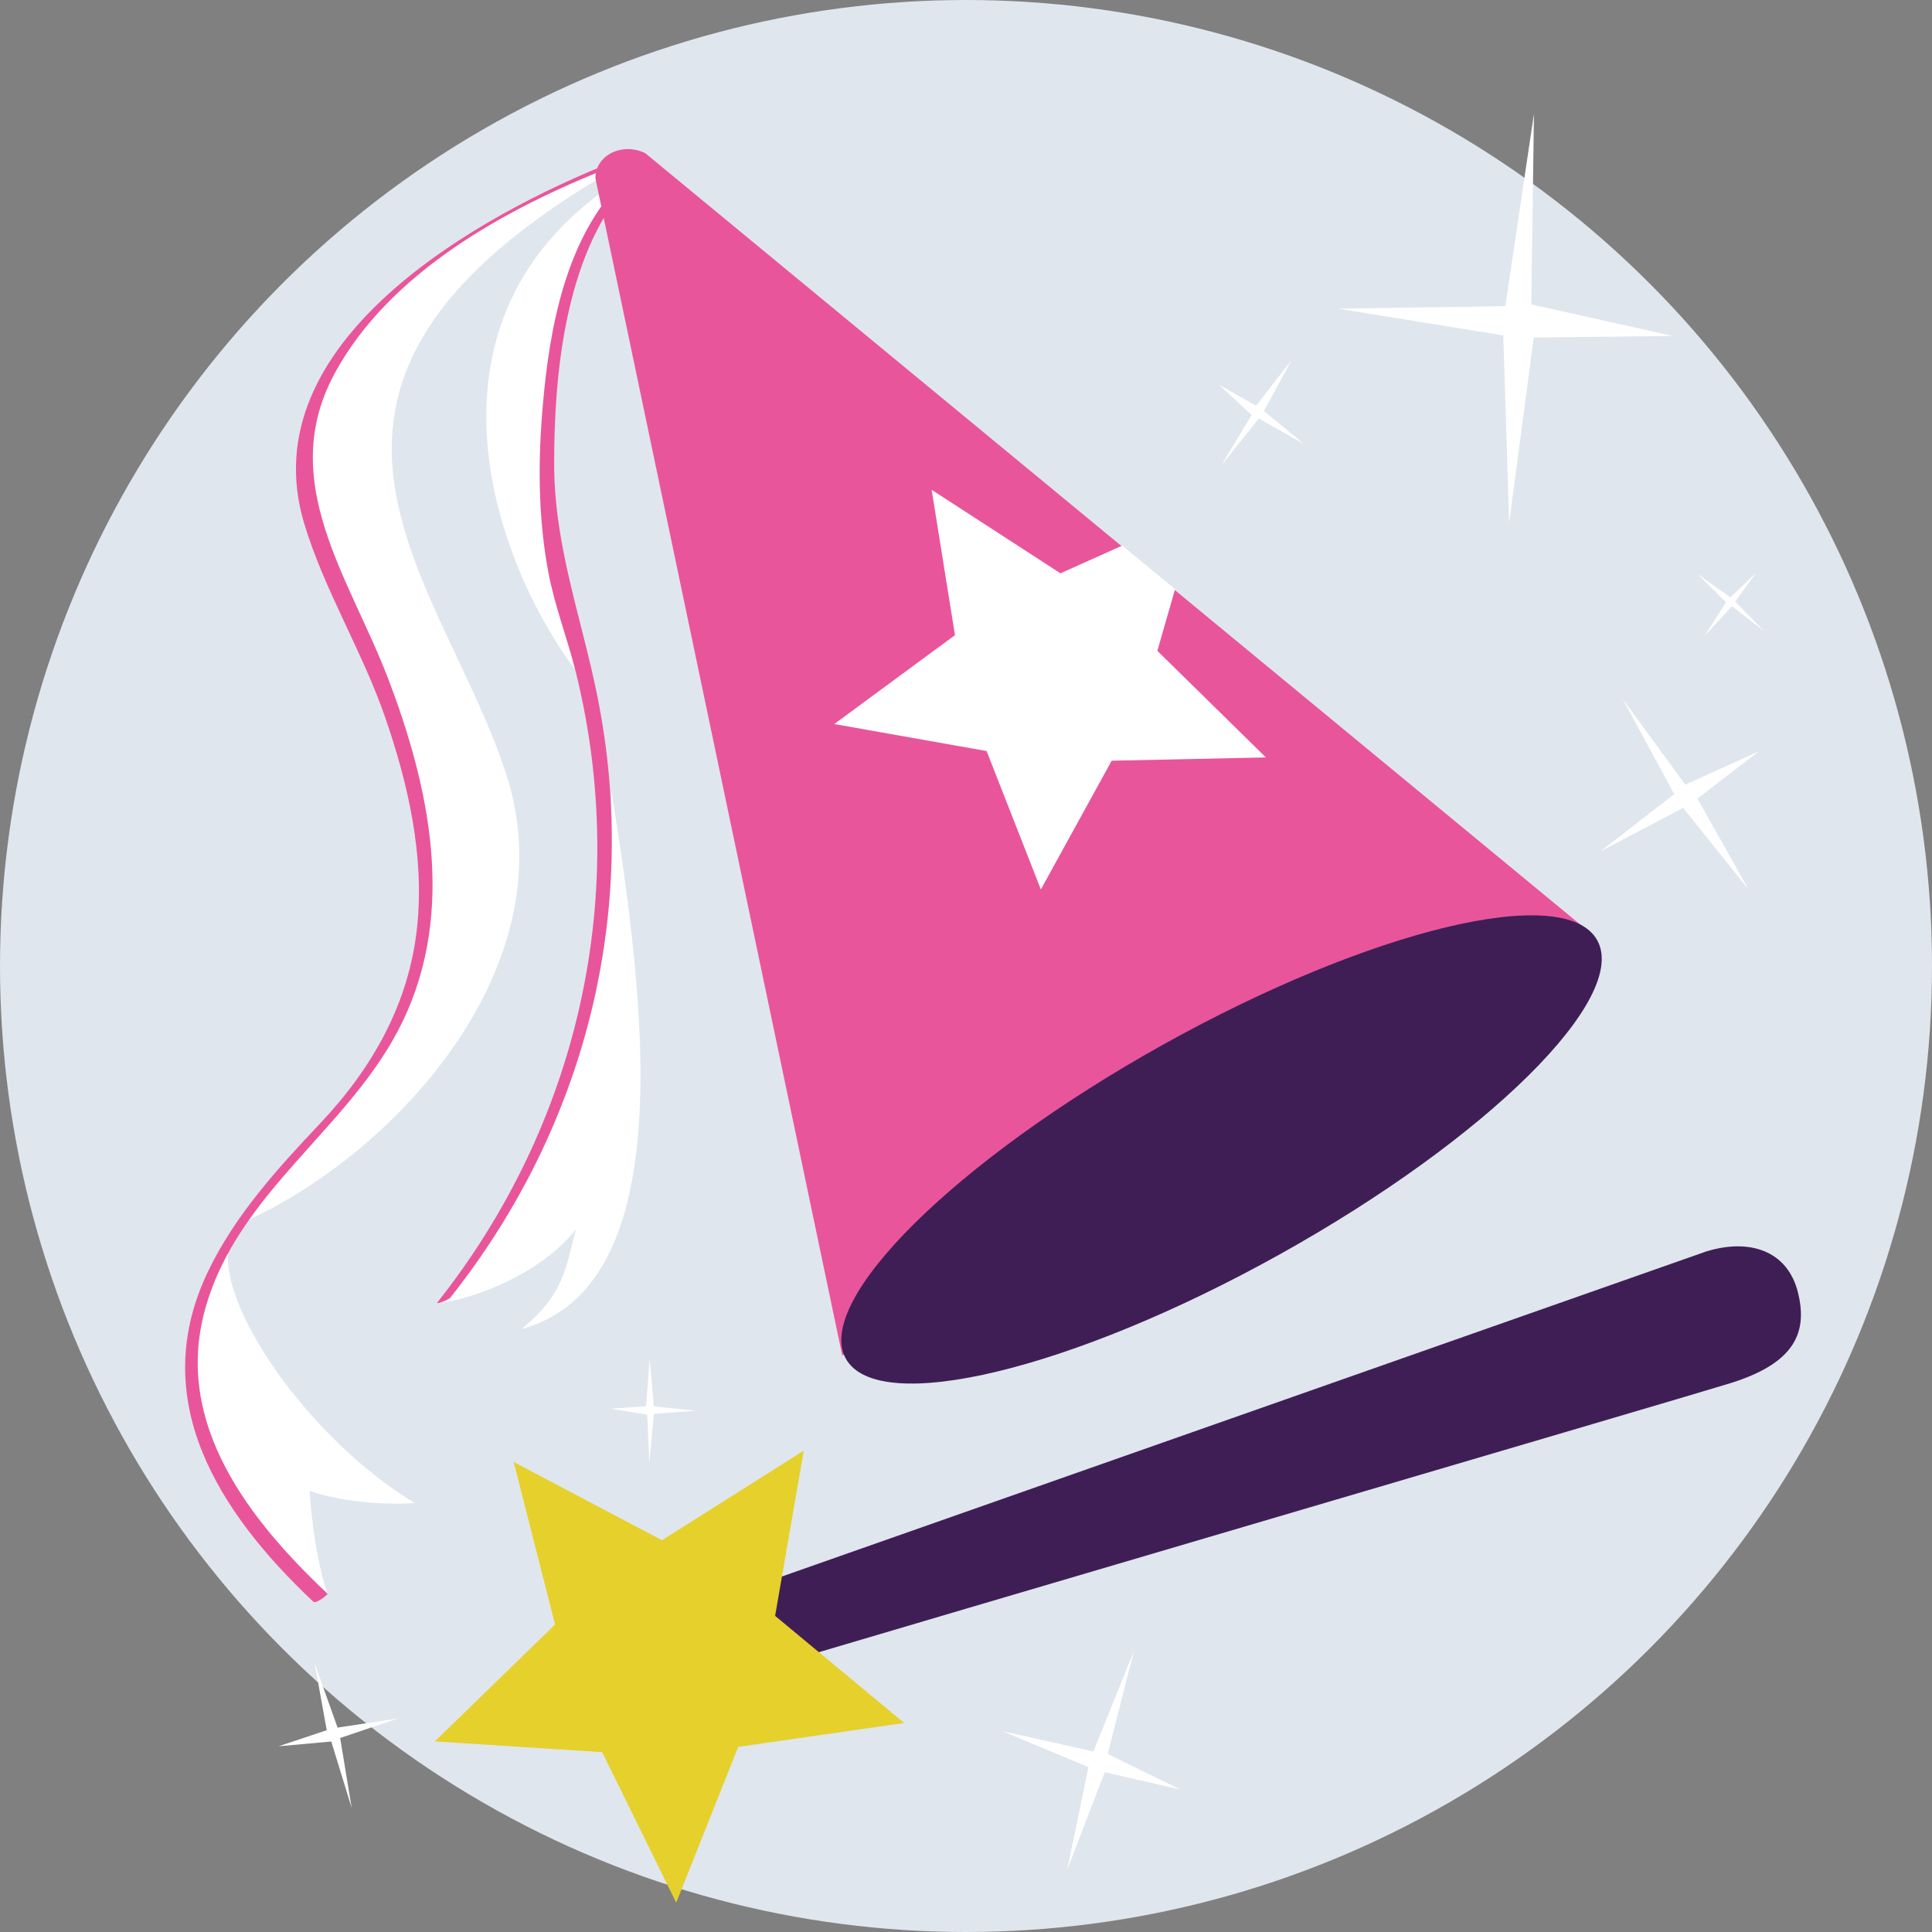
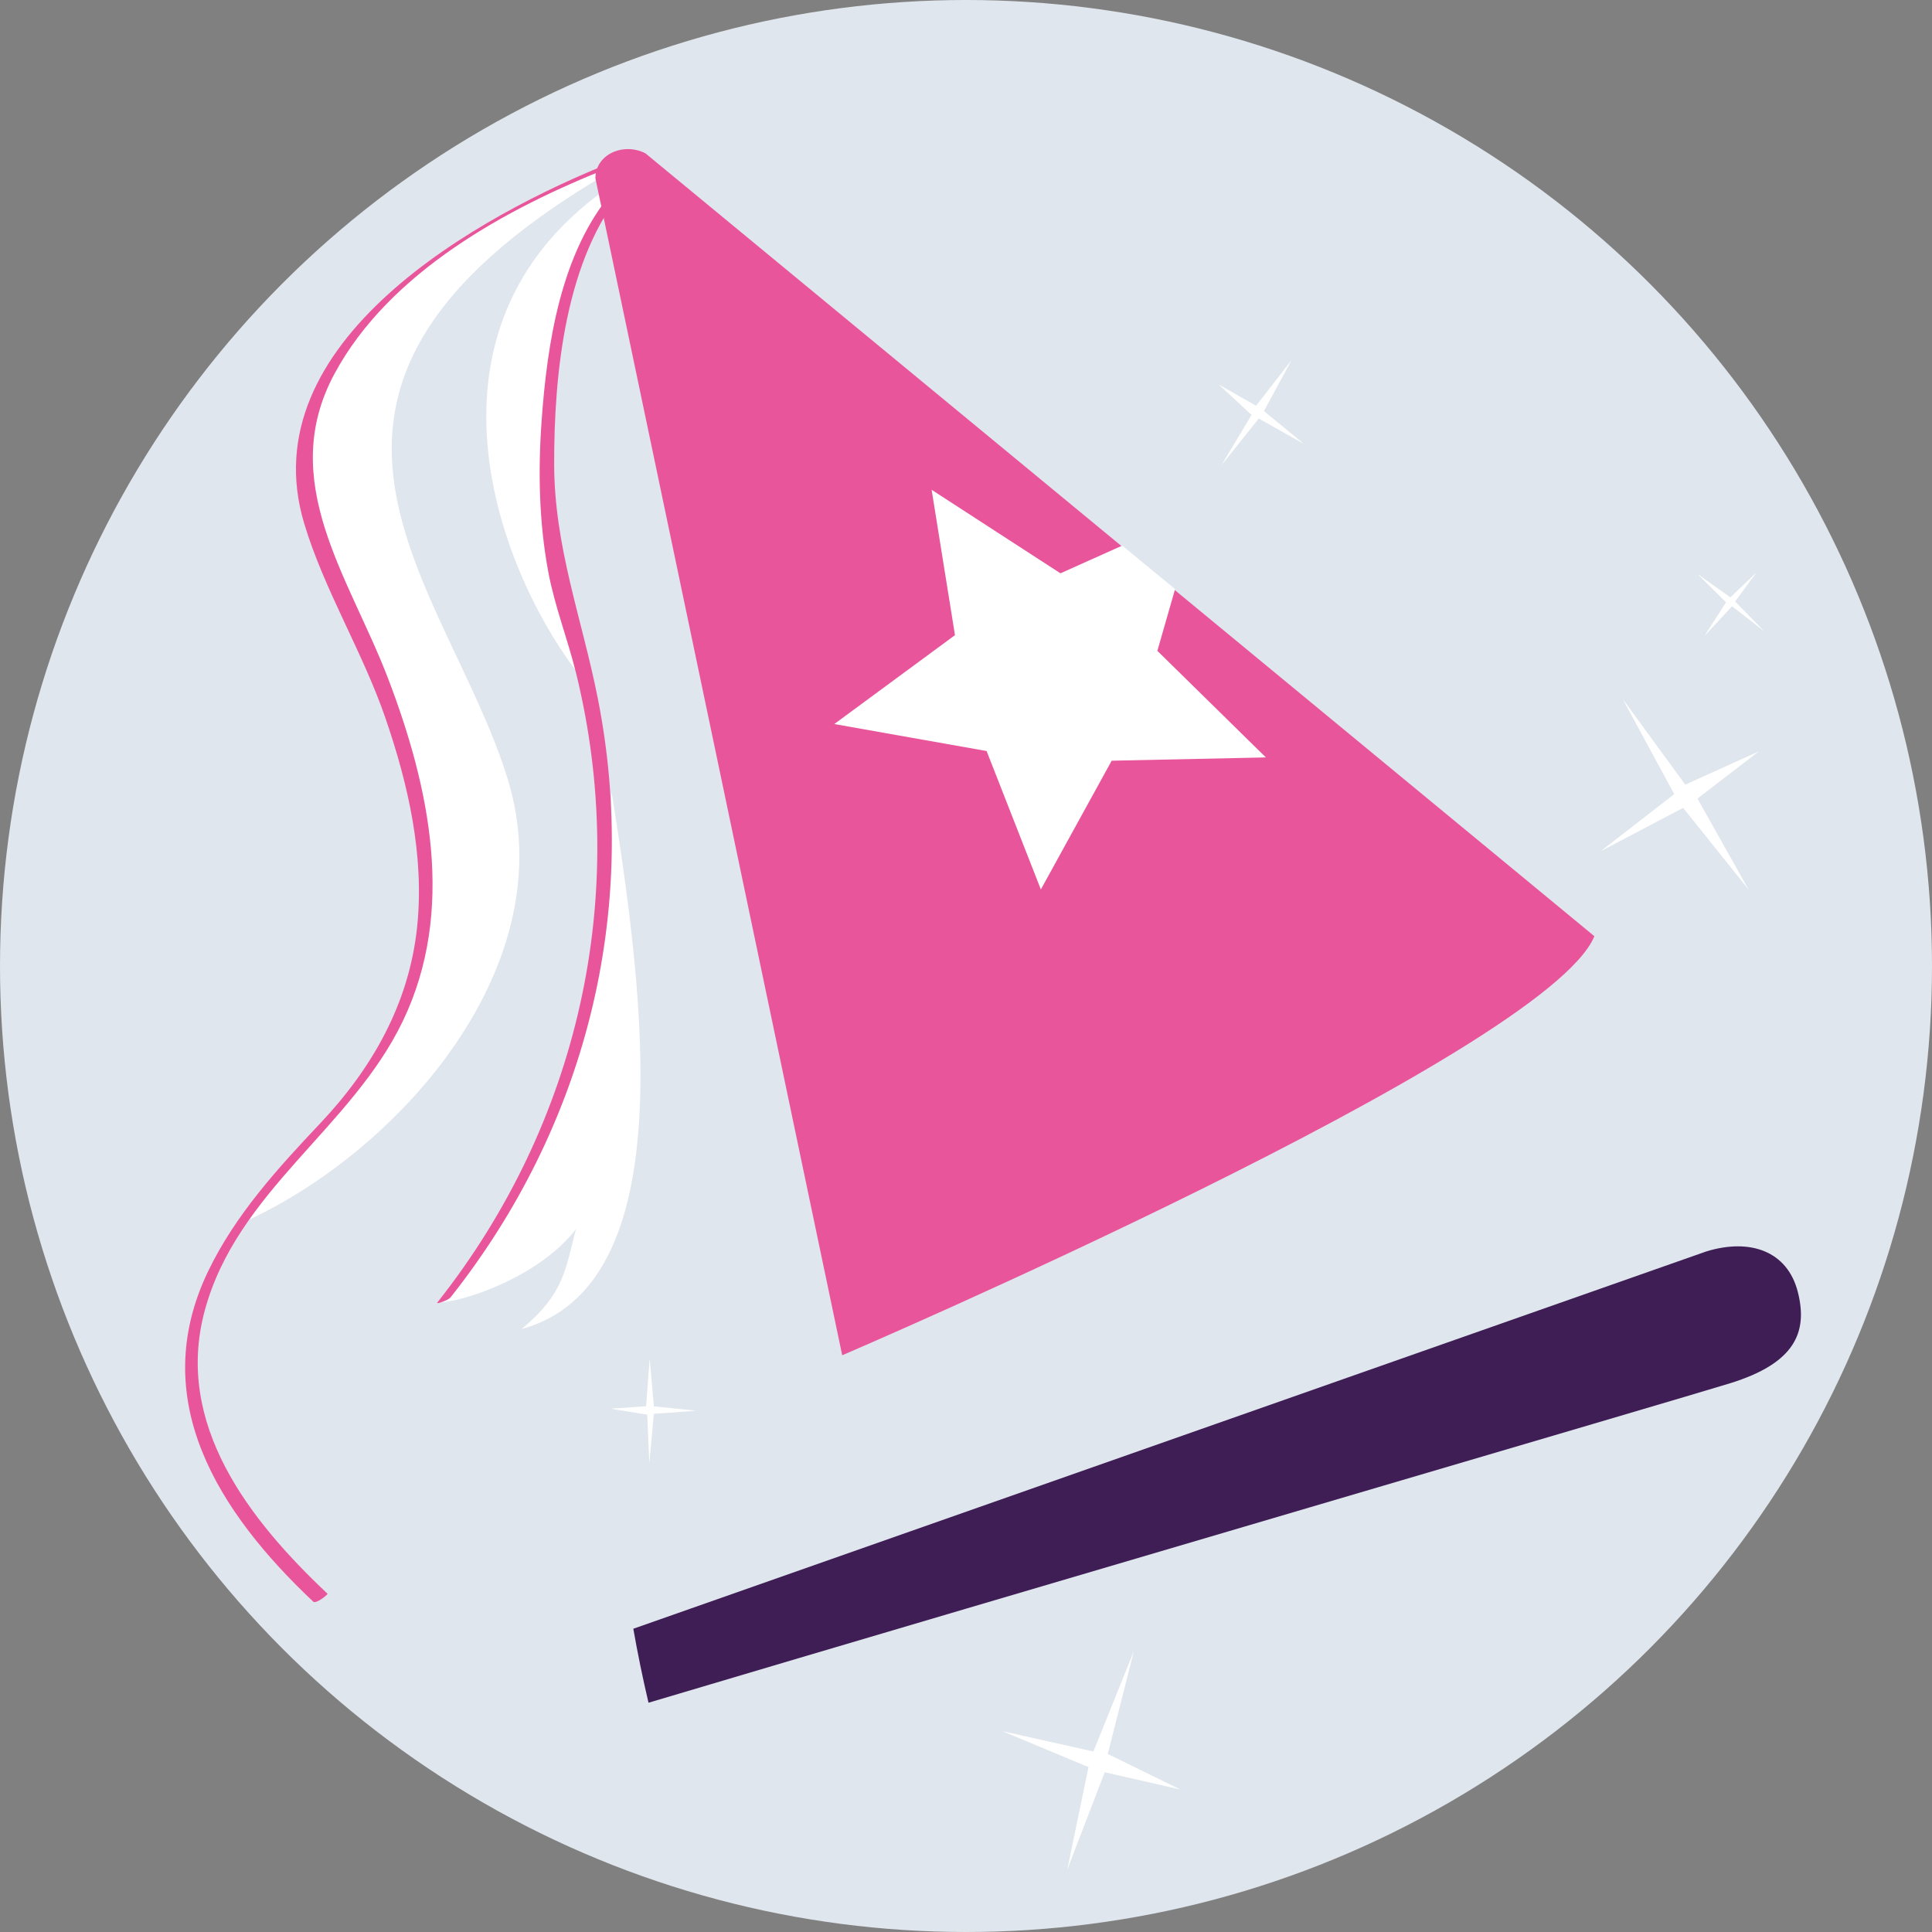
<svg xmlns="http://www.w3.org/2000/svg" width="134" height="134" viewBox="0 0 134 134" fill="none">
  <rect x="0" y="0" width="134" height="134" fill="#808080" stroke="none" />
  <g clip-path="url(#clip0_2274_53928)">
    <ellipse cx="67" cy="67" rx="67" ry="67" fill="#E0E6ED" />
-     <path d="M106.392 7.893L104.408 21.234L92.796 21.408L104.264 23.263L104.671 36.277L106.378 23.41L116.023 23.303L106.209 21.113L106.392 7.893Z" fill="white" />
    <path d="M112.542 48.47L116.122 55.08L111.004 59.049L116.738 56.032L121.279 61.699L117.731 55.388L121.994 52.112L116.886 54.423L112.542 48.47Z" fill="white" />
    <path d="M78.647 114.509L75.835 121.481L69.516 120.069L75.496 122.563L74.021 129.678L76.622 122.92L81.864 124.118L76.832 121.651L78.647 114.509Z" fill="white" />
    <path d="M84.702 32.286L87.308 29.028L90.441 30.793L87.665 28.509L89.583 24.97L87.12 28.143L84.528 26.668L86.807 28.782L84.702 32.286Z" fill="white" />
    <path d="M45.037 101.49L45.35 98.062L48.304 97.847L45.354 97.543L45.059 94.231L44.814 97.534L42.355 97.704L44.889 98.12L45.037 101.49Z" fill="white" />
    <path d="M122.383 43.8L120.345 41.721L121.829 39.701L120.015 41.431L117.726 39.804L119.715 41.775L118.218 44.112L120.131 42.048L122.383 43.8Z" fill="white" />
-     <path d="M24.393 125.401L23.593 120.543L27.607 119.188L23.414 119.823L21.819 115.345L22.663 120.006L19.325 121.119L22.976 120.788L24.393 125.401Z" fill="white" />
    <path d="M118.353 86.795L43.925 112.967C44.228 114.684 44.577 116.395 44.979 118.098C70.535 110.491 116.735 96.954 120.002 95.939C124.462 94.554 125.405 92.44 124.699 89.628C123.975 86.75 121.36 85.874 118.353 86.795Z" fill="#3F1E56" />
-     <path d="M41.766 121.526L30.159 120.78L38.499 112.673L35.629 101.401L45.913 106.827L55.746 100.614L53.761 112.074L62.714 119.502L51.2 121.16L46.901 131.967L41.766 121.526Z" fill="#E6D02C" />
    <path d="M42.422 54.951C44.746 69.445 47.24 89.16 36.174 92.181C39.146 89.718 39.213 88.024 39.946 85.258C37.26 88.69 31.901 90.362 30.328 90.34C32.594 87.805 36.867 82.322 39.236 74.46C41.604 66.598 42.199 59.59 42.422 54.951Z" fill="white" />
    <path d="M41.958 13.167C28.496 22.821 34.346 39.04 39.888 46.441C39.888 46.441 38.293 39.273 38.15 36.278C38.007 33.288 38.163 23.822 39.017 21.301C39.87 18.78 41.39 15.192 42.244 14.137L41.958 13.167Z" fill="white" />
    <path d="M17.264 84.596C27.696 79.751 39.177 66.947 35.222 54.062C31.012 40.35 16.29 27.371 41.792 12.229L41.729 11.755C39.812 12.242 32.143 15.616 26.055 21.498C19.968 27.38 20.558 33.592 22.761 38.924C24.965 44.256 28.174 50.026 28.951 56.301C29.725 62.576 29.439 67.036 27.454 70.732C25.47 74.424 23.624 76.757 21.291 79.246C18.958 81.731 17.264 84.596 17.264 84.596Z" fill="white" />
-     <path d="M22.712 110.532C21.684 107.515 21.474 103.403 21.474 103.403C24.795 104.561 28.777 104.253 28.777 104.253C21.425 99.815 15.127 90.639 15.865 86.536C13.331 90.71 10.234 99.323 22.712 110.532Z" fill="white" />
    <path d="M42.709 11.151C33.166 14.906 17.318 23.728 21.099 36.309C22.485 40.922 25.14 45.185 26.717 49.762C28.322 54.406 29.448 59.376 28.929 64.31C28.371 69.606 25.819 74.093 22.203 77.919C19.258 81.038 16.326 84.252 14.444 88.154C10.131 97.092 15.182 104.918 21.729 111.09C21.913 111.265 22.766 110.585 22.713 110.536C17.305 105.437 12.067 98.777 14.203 90.893C16.442 82.616 24.375 78.25 27.942 70.817C31.616 63.157 29.81 54.611 26.905 47.027C24.232 40.05 19.164 33.386 23.209 25.905C27.012 18.874 35.128 14.441 42.311 11.612C42.53 11.518 43.361 10.892 42.709 11.151Z" fill="#E9559B" />
    <path d="M42.498 13.296C38.891 17.506 37.944 23.866 37.564 29.202C37.314 32.679 37.385 36.237 38.029 39.674C38.48 42.078 39.387 44.362 39.968 46.736C43.727 62.097 40.134 77.958 30.333 90.338C30.203 90.499 31.101 90.178 31.249 89.985C40.621 78.151 44.402 63.241 41.457 48.411C40.357 42.874 38.44 37.931 38.435 32.174C38.431 25.98 39.186 17.877 43.414 12.938C43.544 12.791 42.655 13.108 42.498 13.296Z" fill="#E9559B" />
    <path d="M44.764 10.632L110.584 64.935C107.219 73.082 58.414 93.999 58.414 93.999L41.296 12.366C41.301 10.695 43.24 9.859 44.764 10.632Z" fill="#E9559B" />
    <path d="M81.502 40.859L80.273 45.141L87.799 52.533L77.104 52.761L72.192 61.691L68.429 52.09L57.864 50.218L66.235 44.054L64.617 33.972L73.551 39.764L77.837 37.842L81.502 40.859Z" fill="white" />
-     <path d="M88.773 86.993C103.162 78.977 113.014 69.223 110.777 65.208C108.54 61.193 95.062 64.437 80.672 72.453C66.283 80.47 56.431 90.224 58.668 94.239C60.905 98.254 74.383 95.01 88.773 86.993Z" fill="#3F1E56" />
  </g>
  <defs>
    <clipPath id="clip0_2274_53928">
      <rect width="134" height="134" fill="white" />
    </clipPath>
  </defs>
</svg>